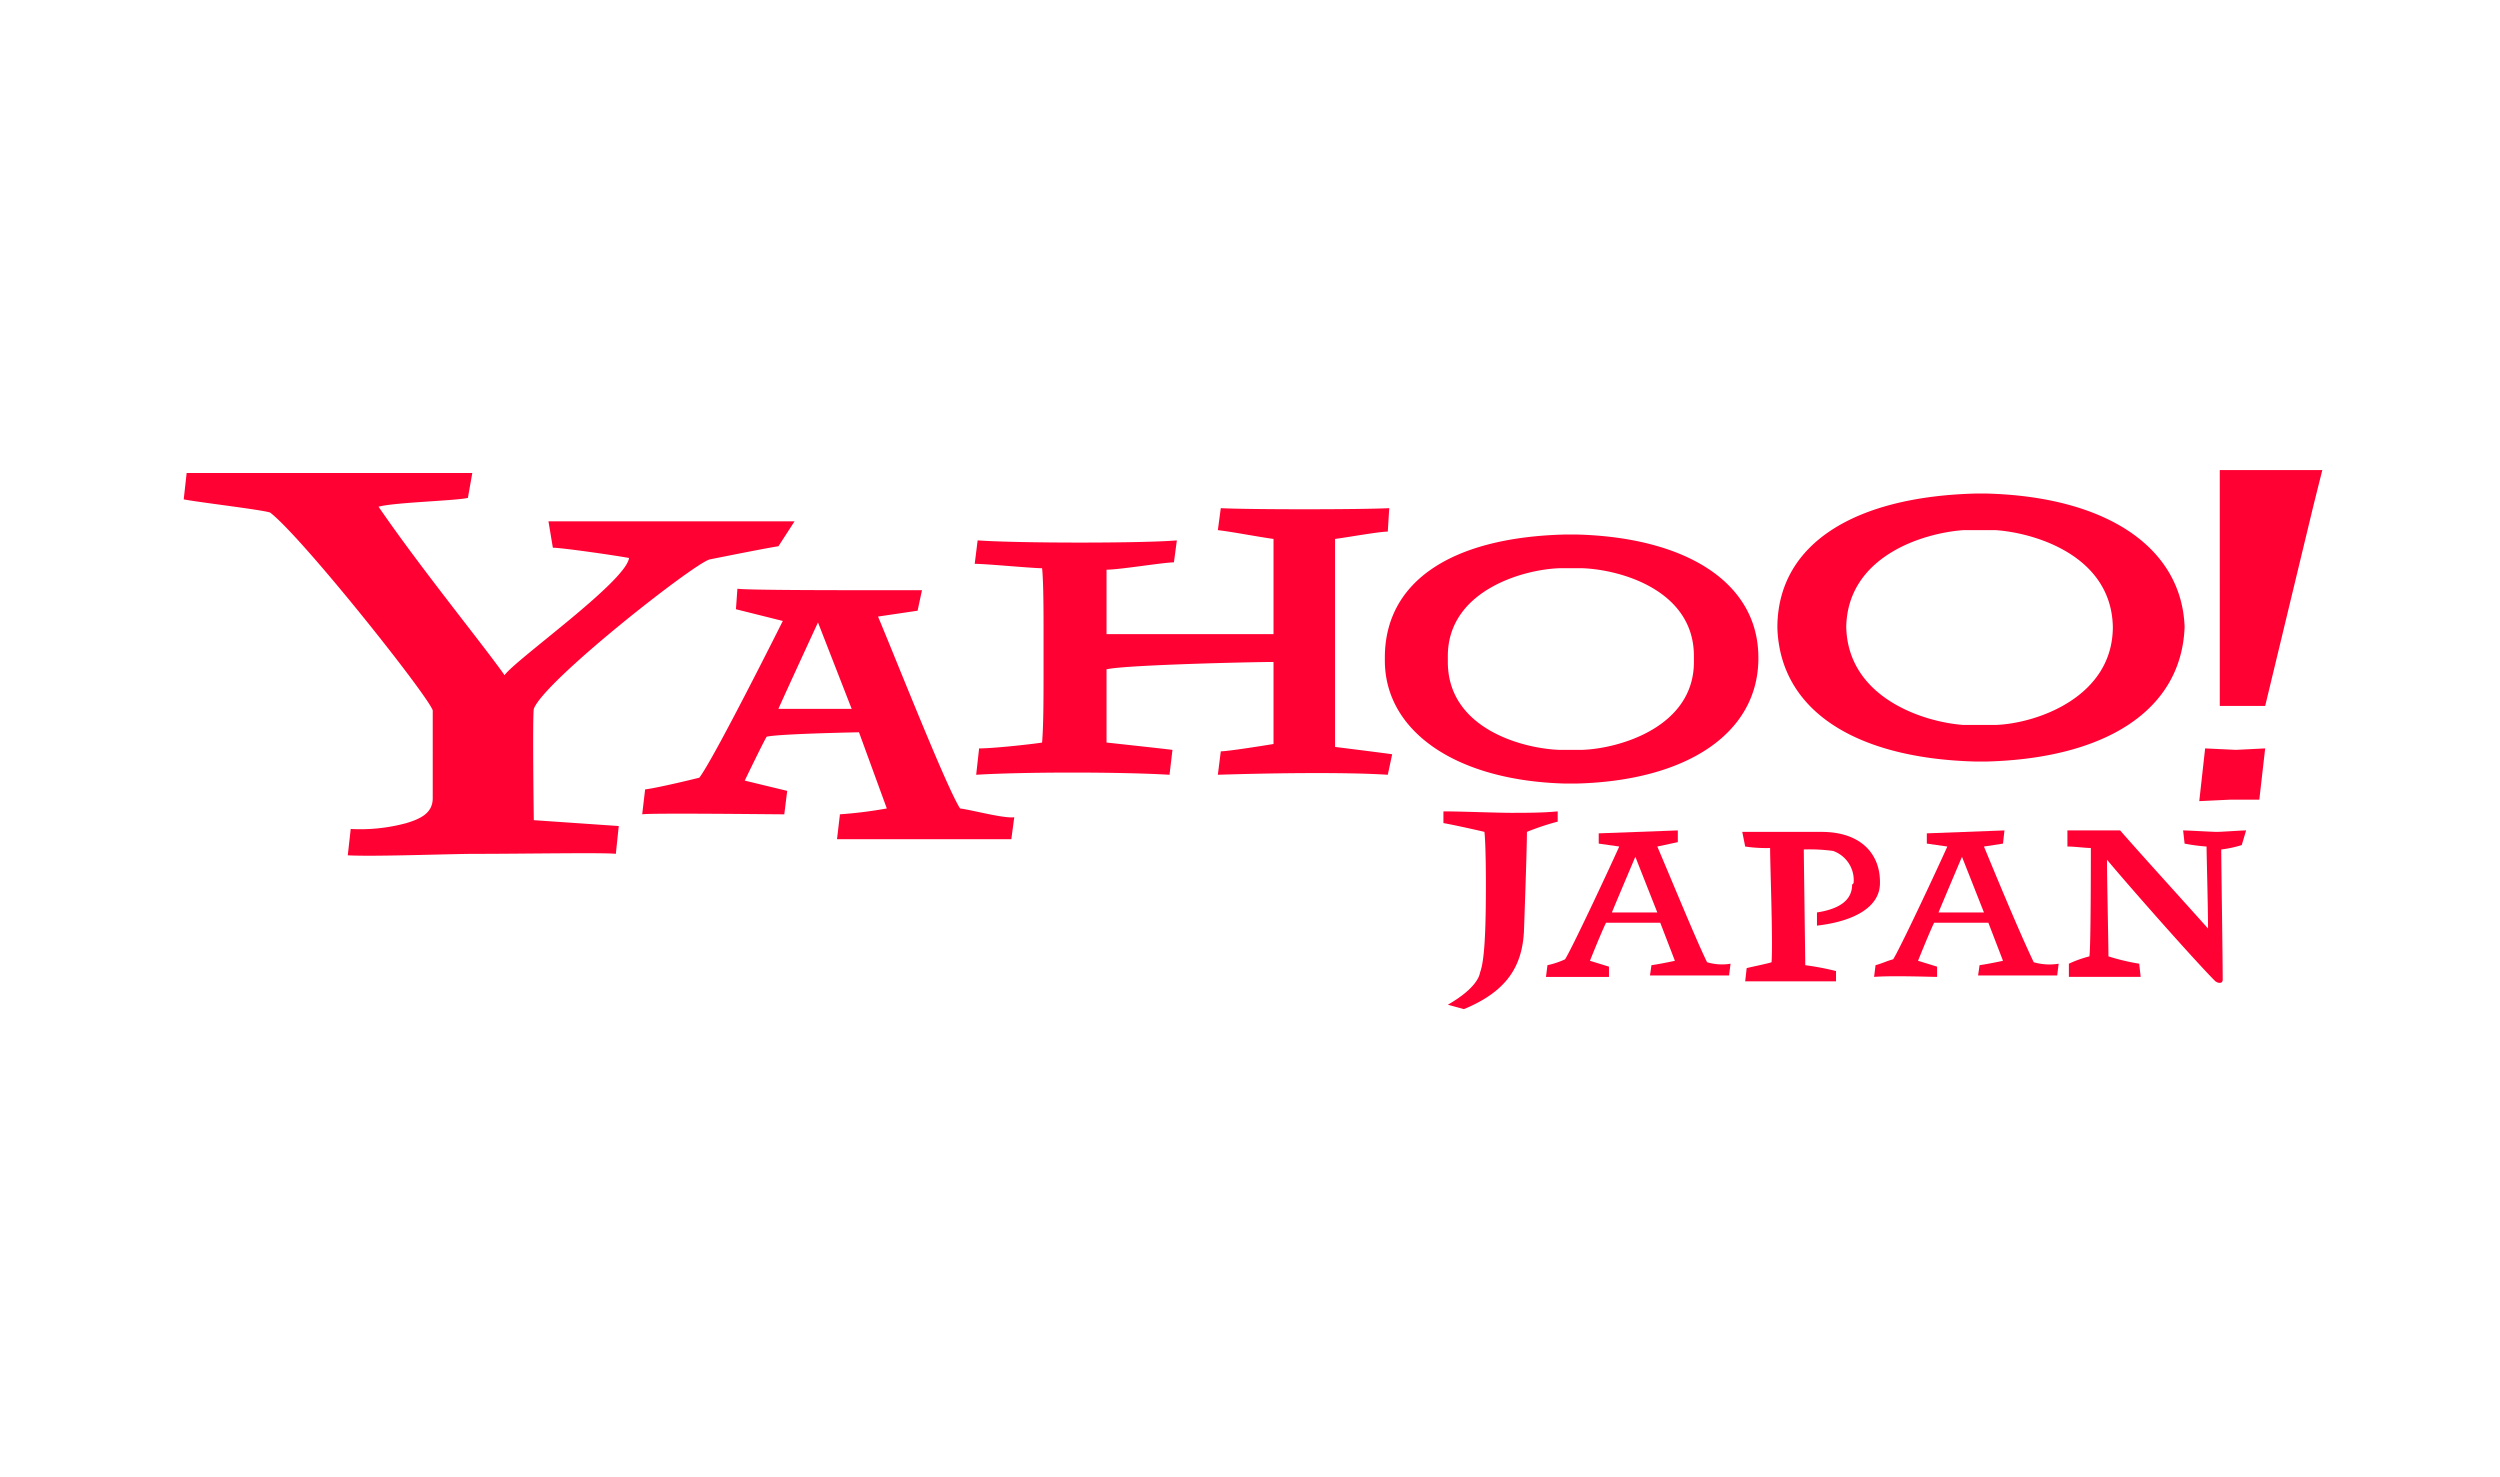
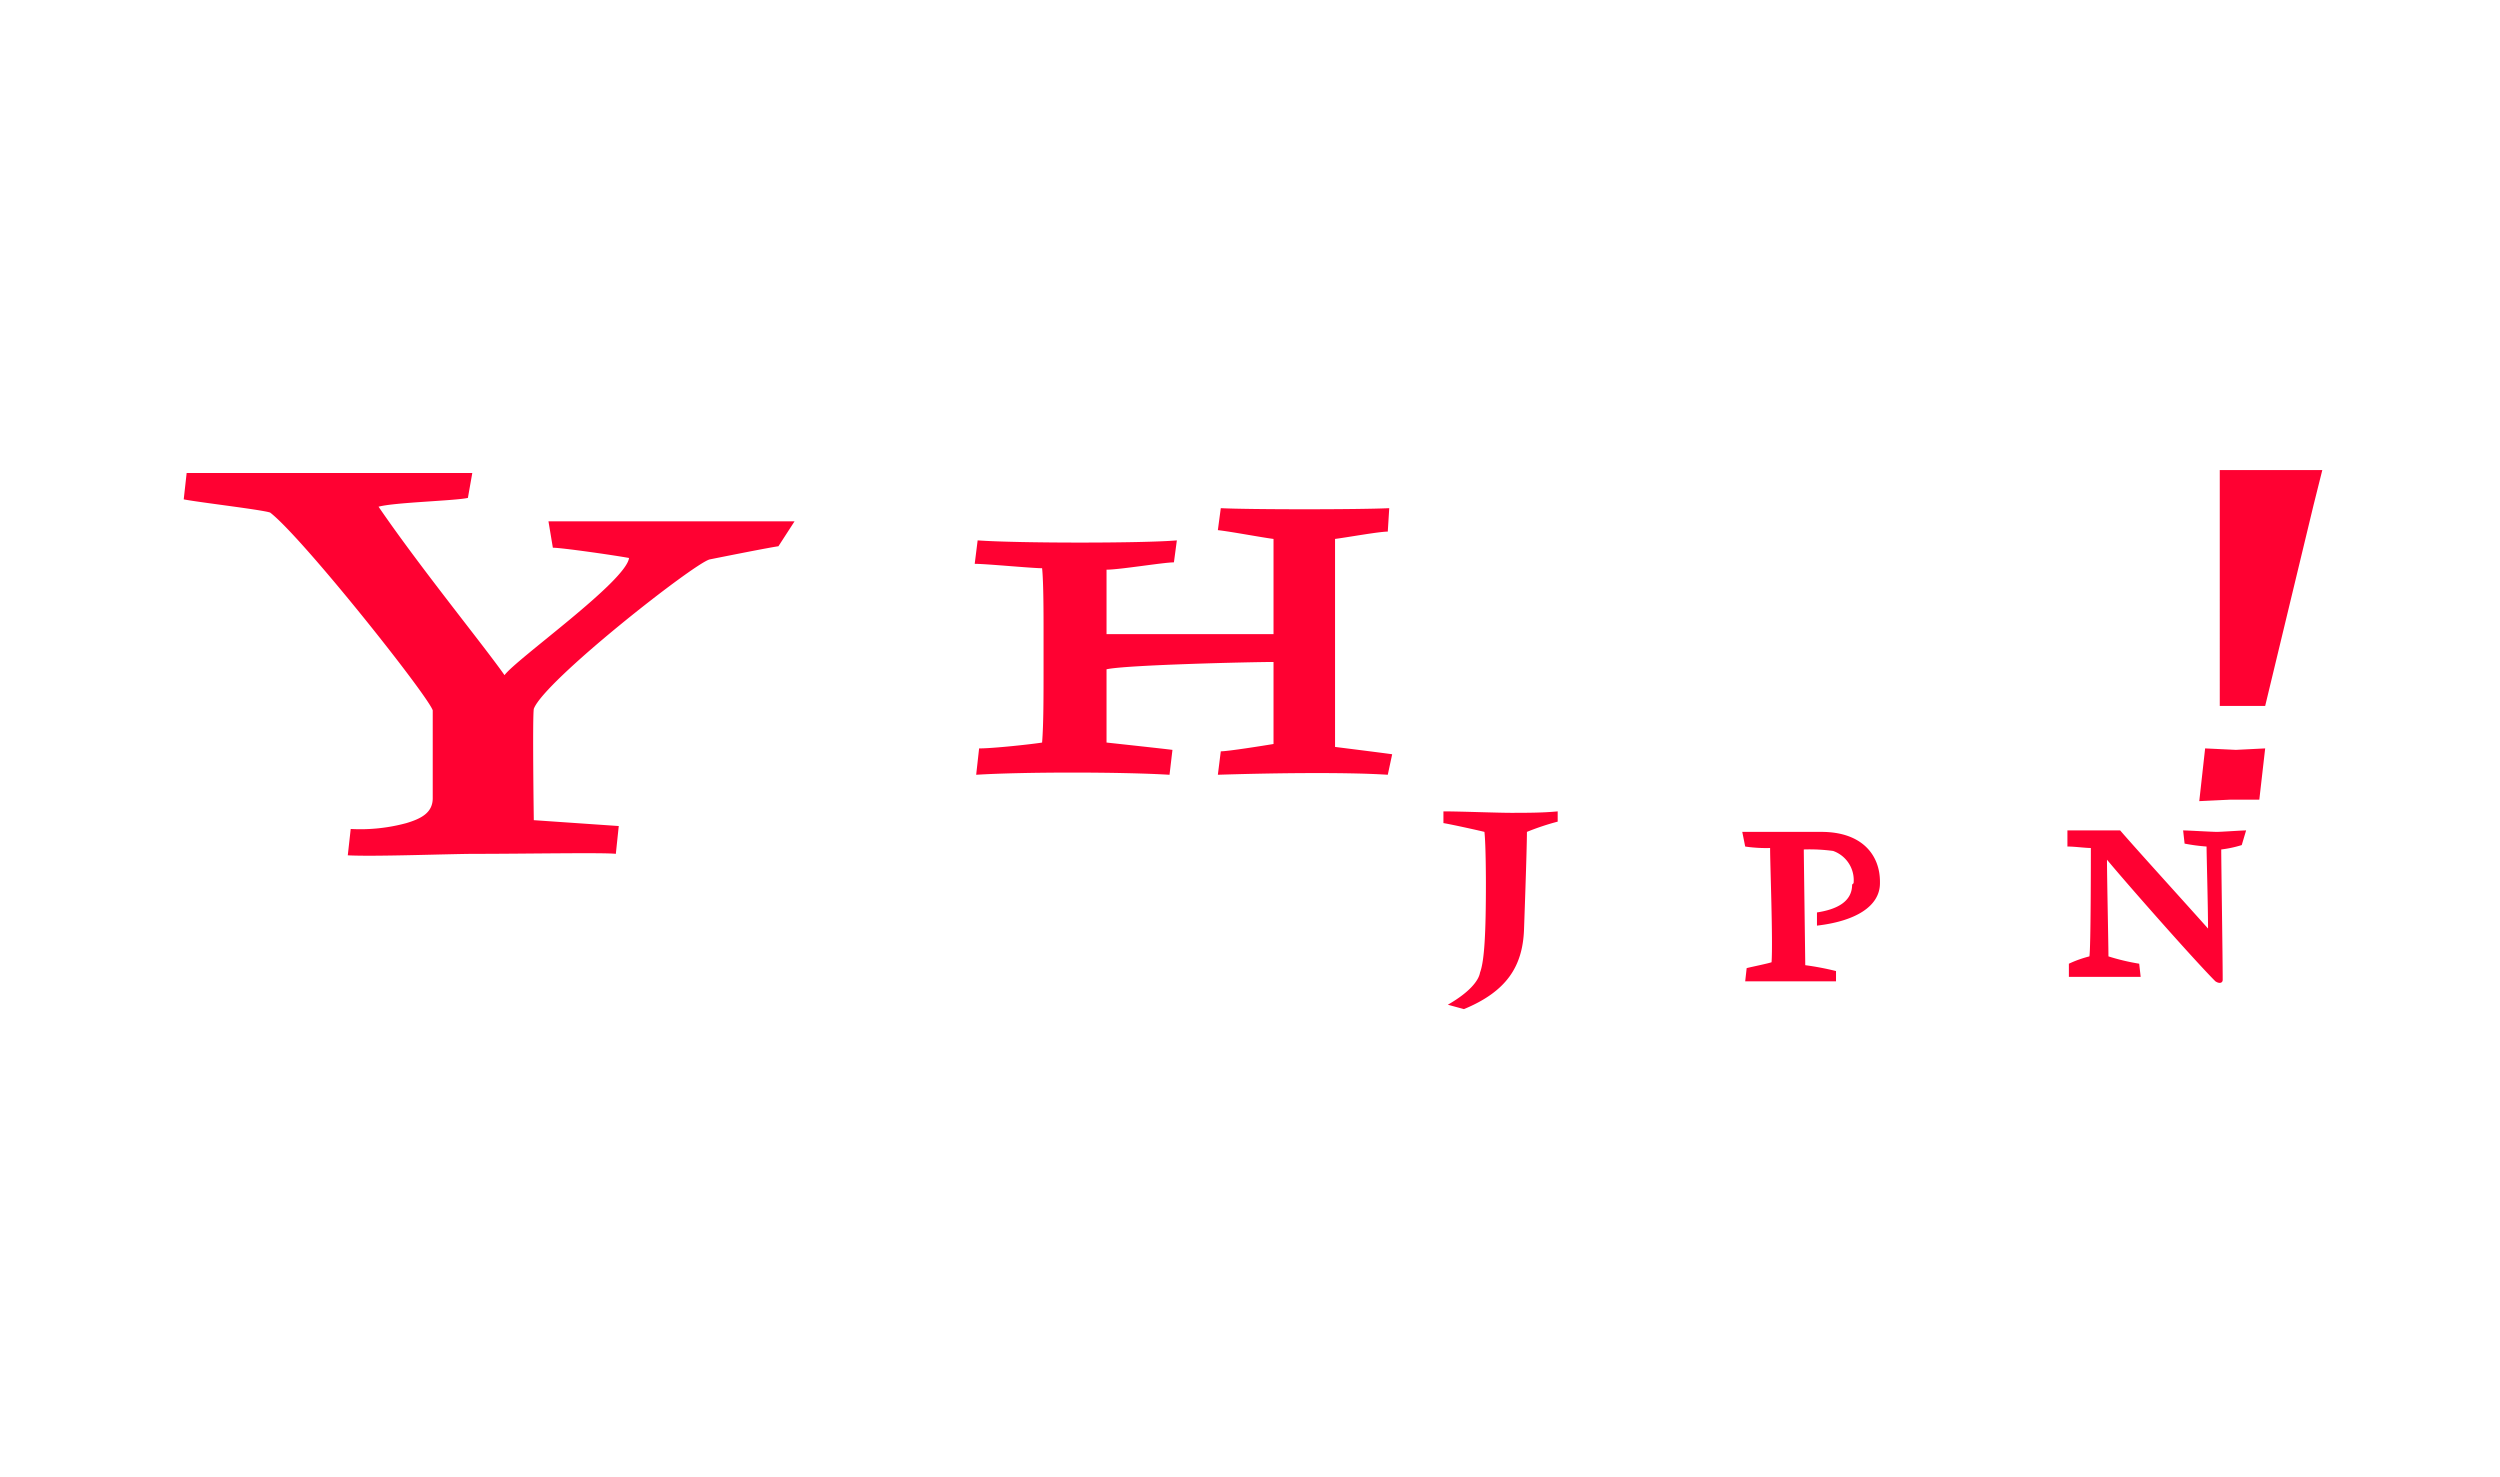
<svg xmlns="http://www.w3.org/2000/svg" id="Layer_1" data-name="Layer 1" viewBox="0 0 215 127">
  <defs>
    <style>.cls-1{fill:transparent;}.cls-2{fill:#ff0132;}</style>
  </defs>
  <title>kubernetes.io-logos2</title>
-   <rect class="cls-1" x="-3.868" y="-3.65" width="223.255" height="134.511" />
  <path class="cls-2" d="M133.961,70.66a21.708,21.708,0,0,0-2.645.882c0,1.512-.252,8.44-.252,8.44-.126,3.149-1.512,5.291-5.165,6.802l-1.386-.378c1.764-1.008,2.645-2.016,2.771-2.771.378-1.008.504-3.401.504-7.684,0,0,0-3.275-.126-4.409-.504-.126-2.771-.63-3.527-.756V69.778c1.386,0,4.661.126,5.795.126,1.26,0,2.771,0,4.031-.126v.882Zm58.829,2.016a9.857,9.857,0,0,1-1.764.378c0,1.134.126,9.322.126,11.211,0,.252-.252.378-.63.126-1.764-1.764-7.432-8.188-9.322-10.456,0,1.512.126,7.306.126,8.314a18.786,18.786,0,0,0,2.645.63l.126,1.134h-6.173V82.879a9.874,9.874,0,0,1,1.764-.63c.126-.63.126-8.692.126-9.322-.504,0-1.386-.126-2.016-.126V71.416h4.535c1.638,1.89,5.543,6.173,7.558,8.44,0-1.89-.126-6.299-.126-7.054a15.8,15.8,0,0,1-1.89-.252l-.126-1.134c.378,0,2.519.126,2.897.126s2.142-.126,2.519-.126ZM159.282,76.077c0,1.512-1.386,2.142-3.023,2.393v1.134c3.275-.378,5.417-1.638,5.417-3.653v-.126c0-2.267-1.512-4.283-5.039-4.283h-6.802l.252,1.26a12.22,12.22,0,0,0,2.142.126c0,1.512.252,7.936.126,9.826-.378.126-1.638.378-2.142.504l-.126,1.134h7.81v-.882a24.107,24.107,0,0,0-2.645-.504c0-.378-.126-9.448-.126-9.952a15.27,15.27,0,0,1,2.519.126,2.665,2.665,0,0,1,1.764,2.771M66.945,46.978c-.882.126-4.661.882-5.921,1.134-1.386.378-14.235,10.456-15.117,12.849-.126.756,0,9.574,0,9.574l7.306.504-.252,2.393c-1.008-.126-7.81,0-12.093,0-2.142,0-8.692.252-10.959.126l.252-2.267a15.111,15.111,0,0,0,4.787-.504c1.26-.378,2.267-.882,2.267-2.142V61.086c-.504-1.386-11.211-14.865-13.983-17.006-.756-.252-6.173-.882-7.432-1.134l.252-2.267H40.617l-.378,2.142c-1.134.252-6.299.378-7.684.756,3.527,5.165,9.07,11.967,10.834,14.487,1.008-1.386,10.456-8.062,10.708-10.078-1.386-.252-5.795-.882-6.551-.882l-.378-2.267H68.33l-1.386,2.142Zm52.404,19.652c-3.905-.252-10.708-.126-14.613,0l.252-2.016c.63,0,3.779-.504,4.535-.63v-7.054c-1.89,0-12.723.252-14.361.63v6.299s4.661.504,5.669.63l-.252,2.142c-4.157-.252-12.597-.252-16.628,0l.252-2.267c1.26,0,4.661-.378,5.417-.504.126-1.512.126-4.031.126-6.551V54.158c0-1.134,0-4.157-.126-5.291-.882,0-4.787-.378-5.795-.378l.252-2.016c3.527.252,14.235.252,17.132,0l-.252,1.89c-.882,0-4.661.63-5.795.63v5.543H109.523V46.348c-1.008-.126-3.653-.63-4.787-.756l.252-1.89c2.393.126,11.967.126,14.487,0l-.126,2.016c-.756,0-3.527.504-4.535.63V64.236s4.031.504,4.913.63l-.378,1.764Zm72.433,2.142-2.645.126.504-4.535,2.645.126,2.519-.126-.504,4.409Zm3.023-8.062h-3.905V40.427h8.818l-.756,3.023Z" />
-   <path class="cls-2" d="M136.103,64.488H134.087c-3.275-.126-9.574-1.89-9.574-7.558V56.425c0-5.543,6.299-7.432,9.574-7.558h2.016c3.275.126,9.574,1.89,9.574,7.558v.504c0,5.543-6.299,7.432-9.574,7.558m15.117-7.936c0-6.425-6.173-10.33-15.62-10.582h-1.008c-9.952.252-15.494,4.157-15.494,10.582v.252c0,6.047,6.047,10.33,15.494,10.582H135.599c9.448-.252,15.494-4.283,15.62-10.582v-.252m20.407,5.795h-2.771c-3.527-.252-9.952-2.393-10.078-8.44.126-6.047,6.551-8.062,10.078-8.314h2.771c3.527.252,9.952,2.267,10.078,8.314,0,6.047-6.551,8.314-10.078,8.44m16.25-8.44h0c-.252-6.802-6.676-11.211-17.132-11.463h-.756c-10.456.252-17.006,4.283-17.132,11.337v.252c.252,7.054,6.676,11.211,17.132,11.463h.756c10.33-.252,16.88-4.409,17.132-11.589h0M66.945,60.96c.378-.882,3.401-7.432,3.401-7.432l2.897,7.432Zm15.62,8.566c-1.134-1.764-5.165-11.967-7.054-16.502l3.401-.504.378-1.764H74.125c-1.89,0-9.952,0-10.708-.126l-.126,1.764,4.031,1.008s-5.921,11.841-7.18,13.479c-1.008.252-3.653.882-4.661,1.008l-.252,2.142c.756-.126,11.211,0,12.219,0l.252-2.016L64.047,67.133s1.638-3.401,1.89-3.779c1.134-.252,7.936-.378,7.936-.378l2.393,6.551a37.462,37.462,0,0,1-4.031.504l-.252,2.142H86.974l.252-1.89c-.882.126-3.653-.63-4.661-.756m92.337,13.227c-1.386-2.897-3.653-8.44-4.283-9.952l1.638-.252.126-1.134-6.676.252v.882l1.764.252c-1.134,2.519-4.157,8.944-4.661,9.7-.504.126-1.008.378-1.512.504l-.126,1.008c1.512-.126,4.913,0,5.417,0v-.882l-1.638-.504s1.008-2.519,1.386-3.275h4.661l1.26,3.275s-1.134.252-2.016.378l-.126.882h6.802l.126-1.008a4.901,4.901,0,0,1-2.141-.126Zm-8.188-4.283c.252-.63,2.016-4.787,2.016-4.787l1.89,4.787Zm-19.903,4.283c-.882-1.764-3.149-7.306-4.283-9.952l1.764-.378V71.416l-6.802.252v.882l1.764.252c-1.134,2.519-4.157,8.944-4.661,9.7a7.101,7.101,0,0,1-1.512.504l-.126,1.008h5.417v-.882l-1.638-.504s1.008-2.519,1.386-3.275h4.661l1.26,3.275s-1.134.252-2.016.378l-.126.882H148.7l.126-1.008a4.494,4.494,0,0,1-2.016-.126Zm-8.188-4.283c.252-.63,2.016-4.787,2.016-4.787l1.89,4.787Z" />
</svg>